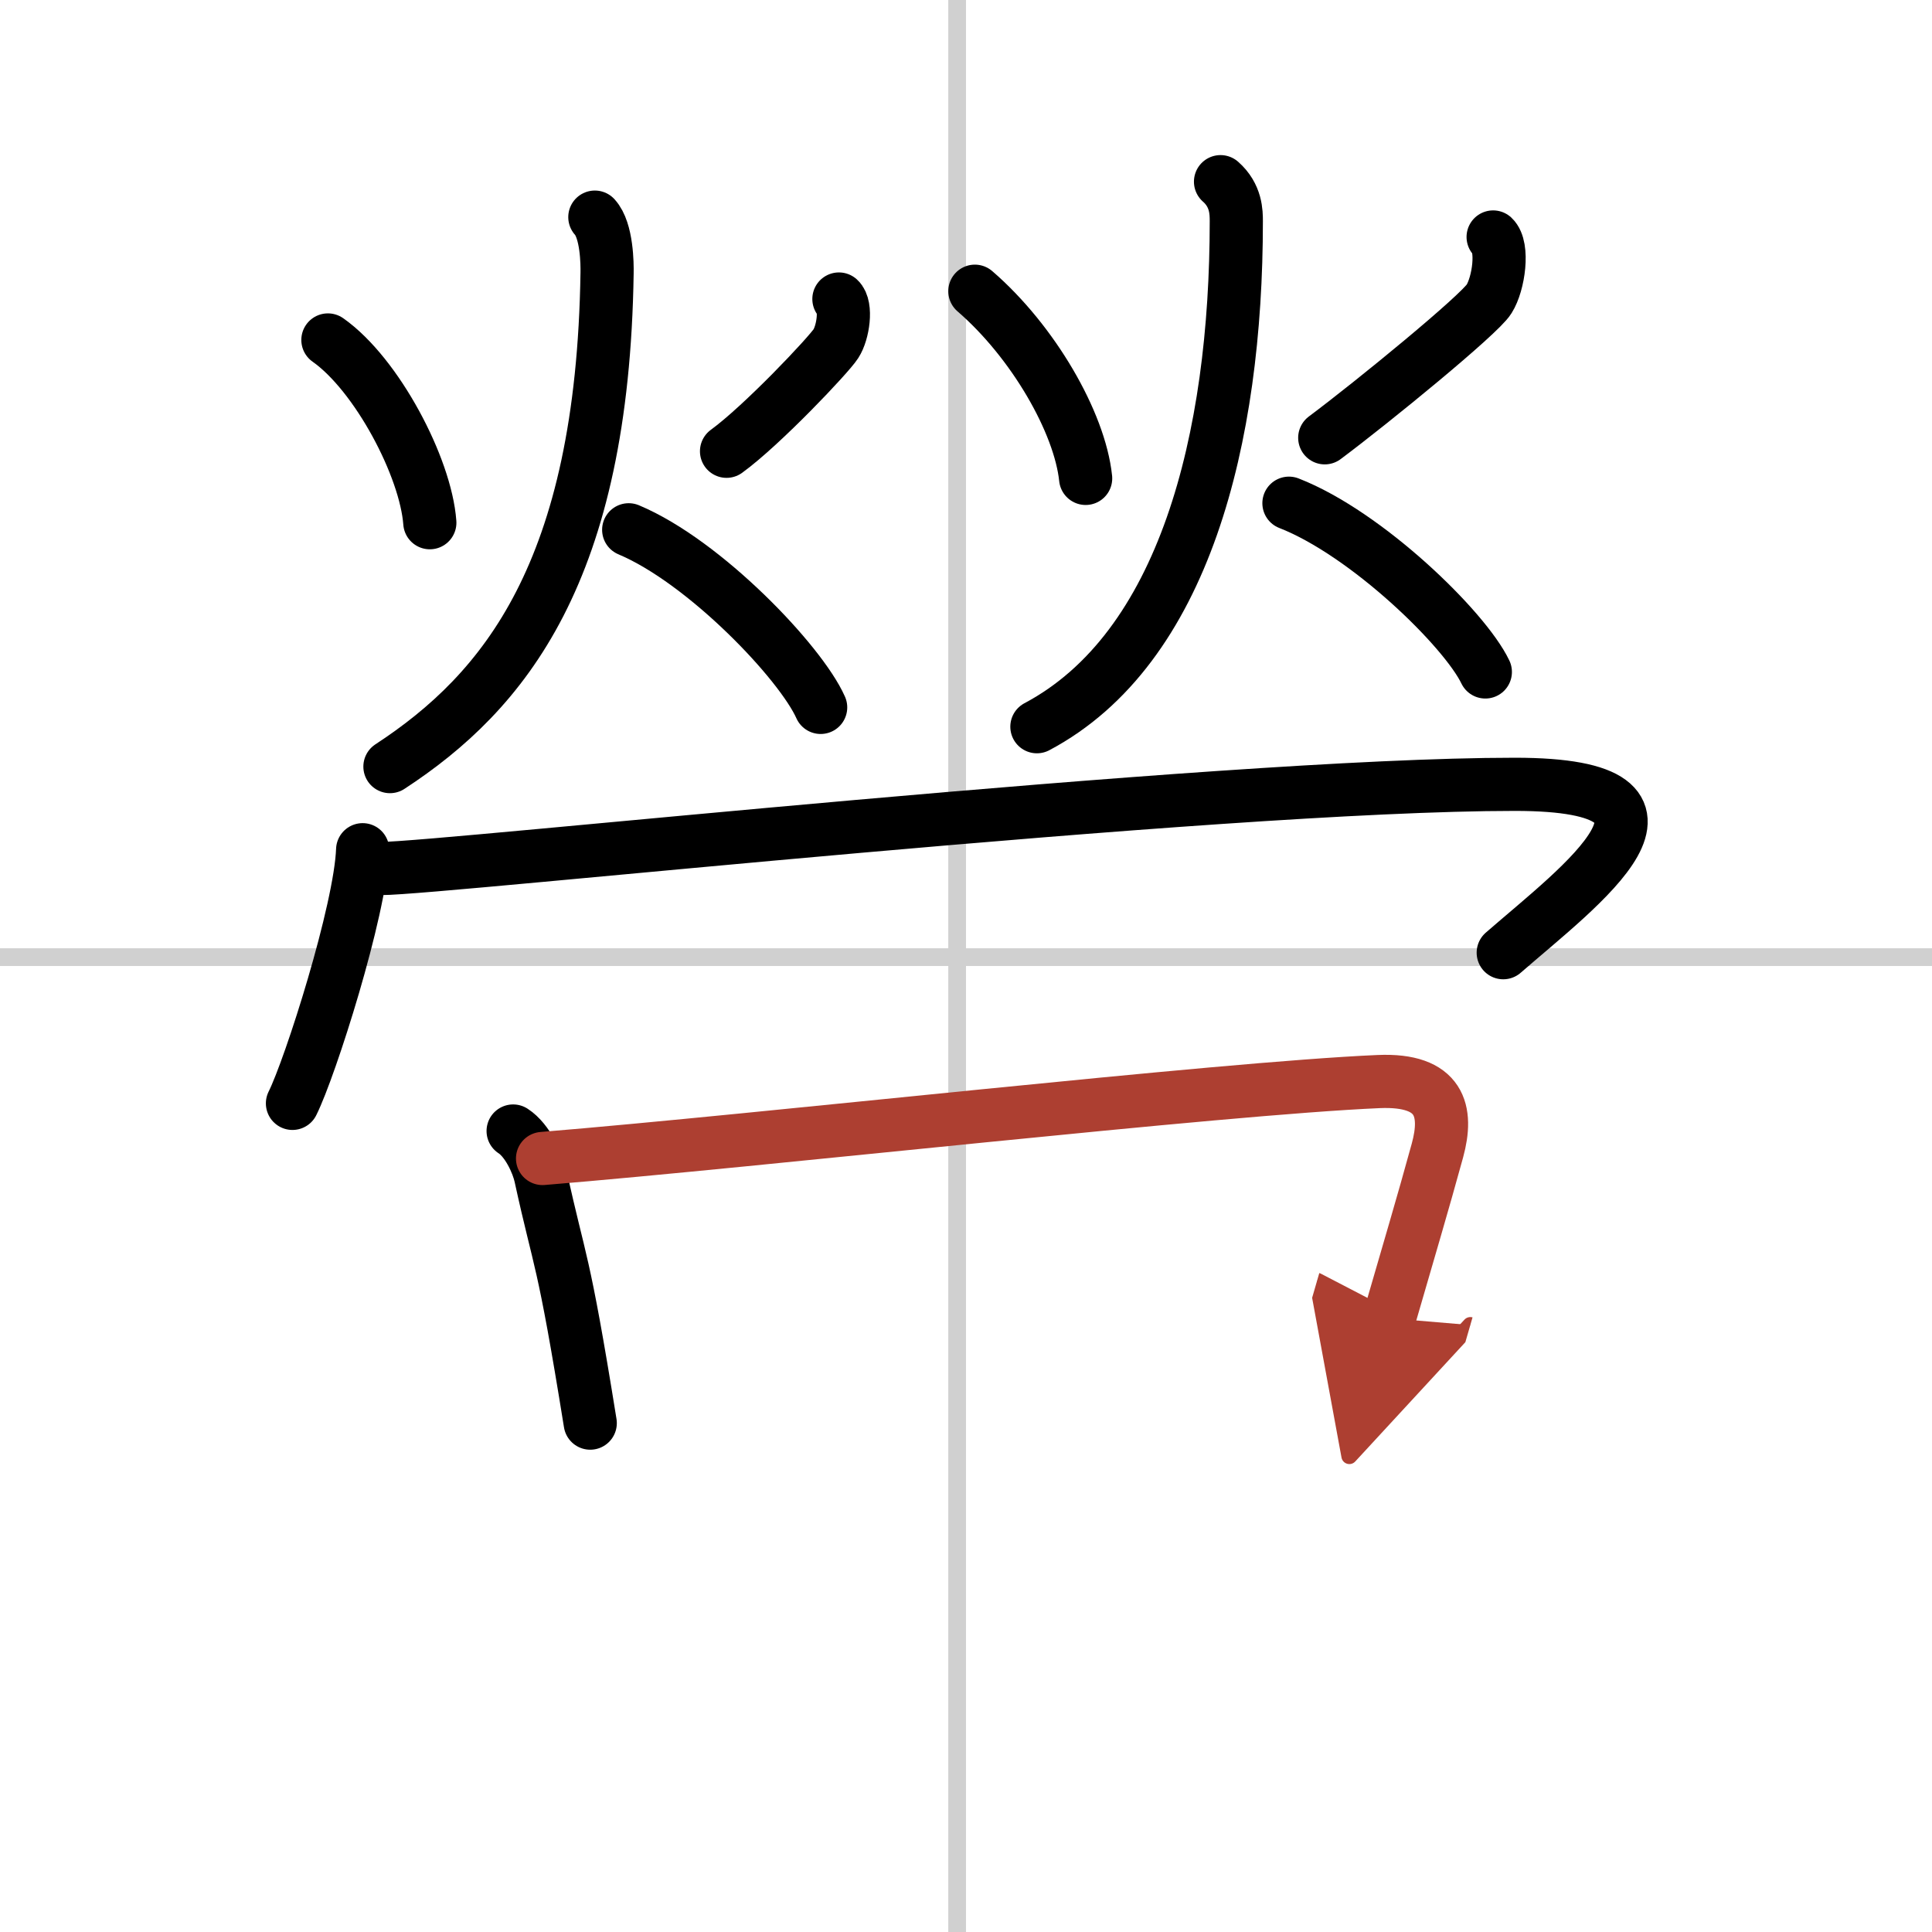
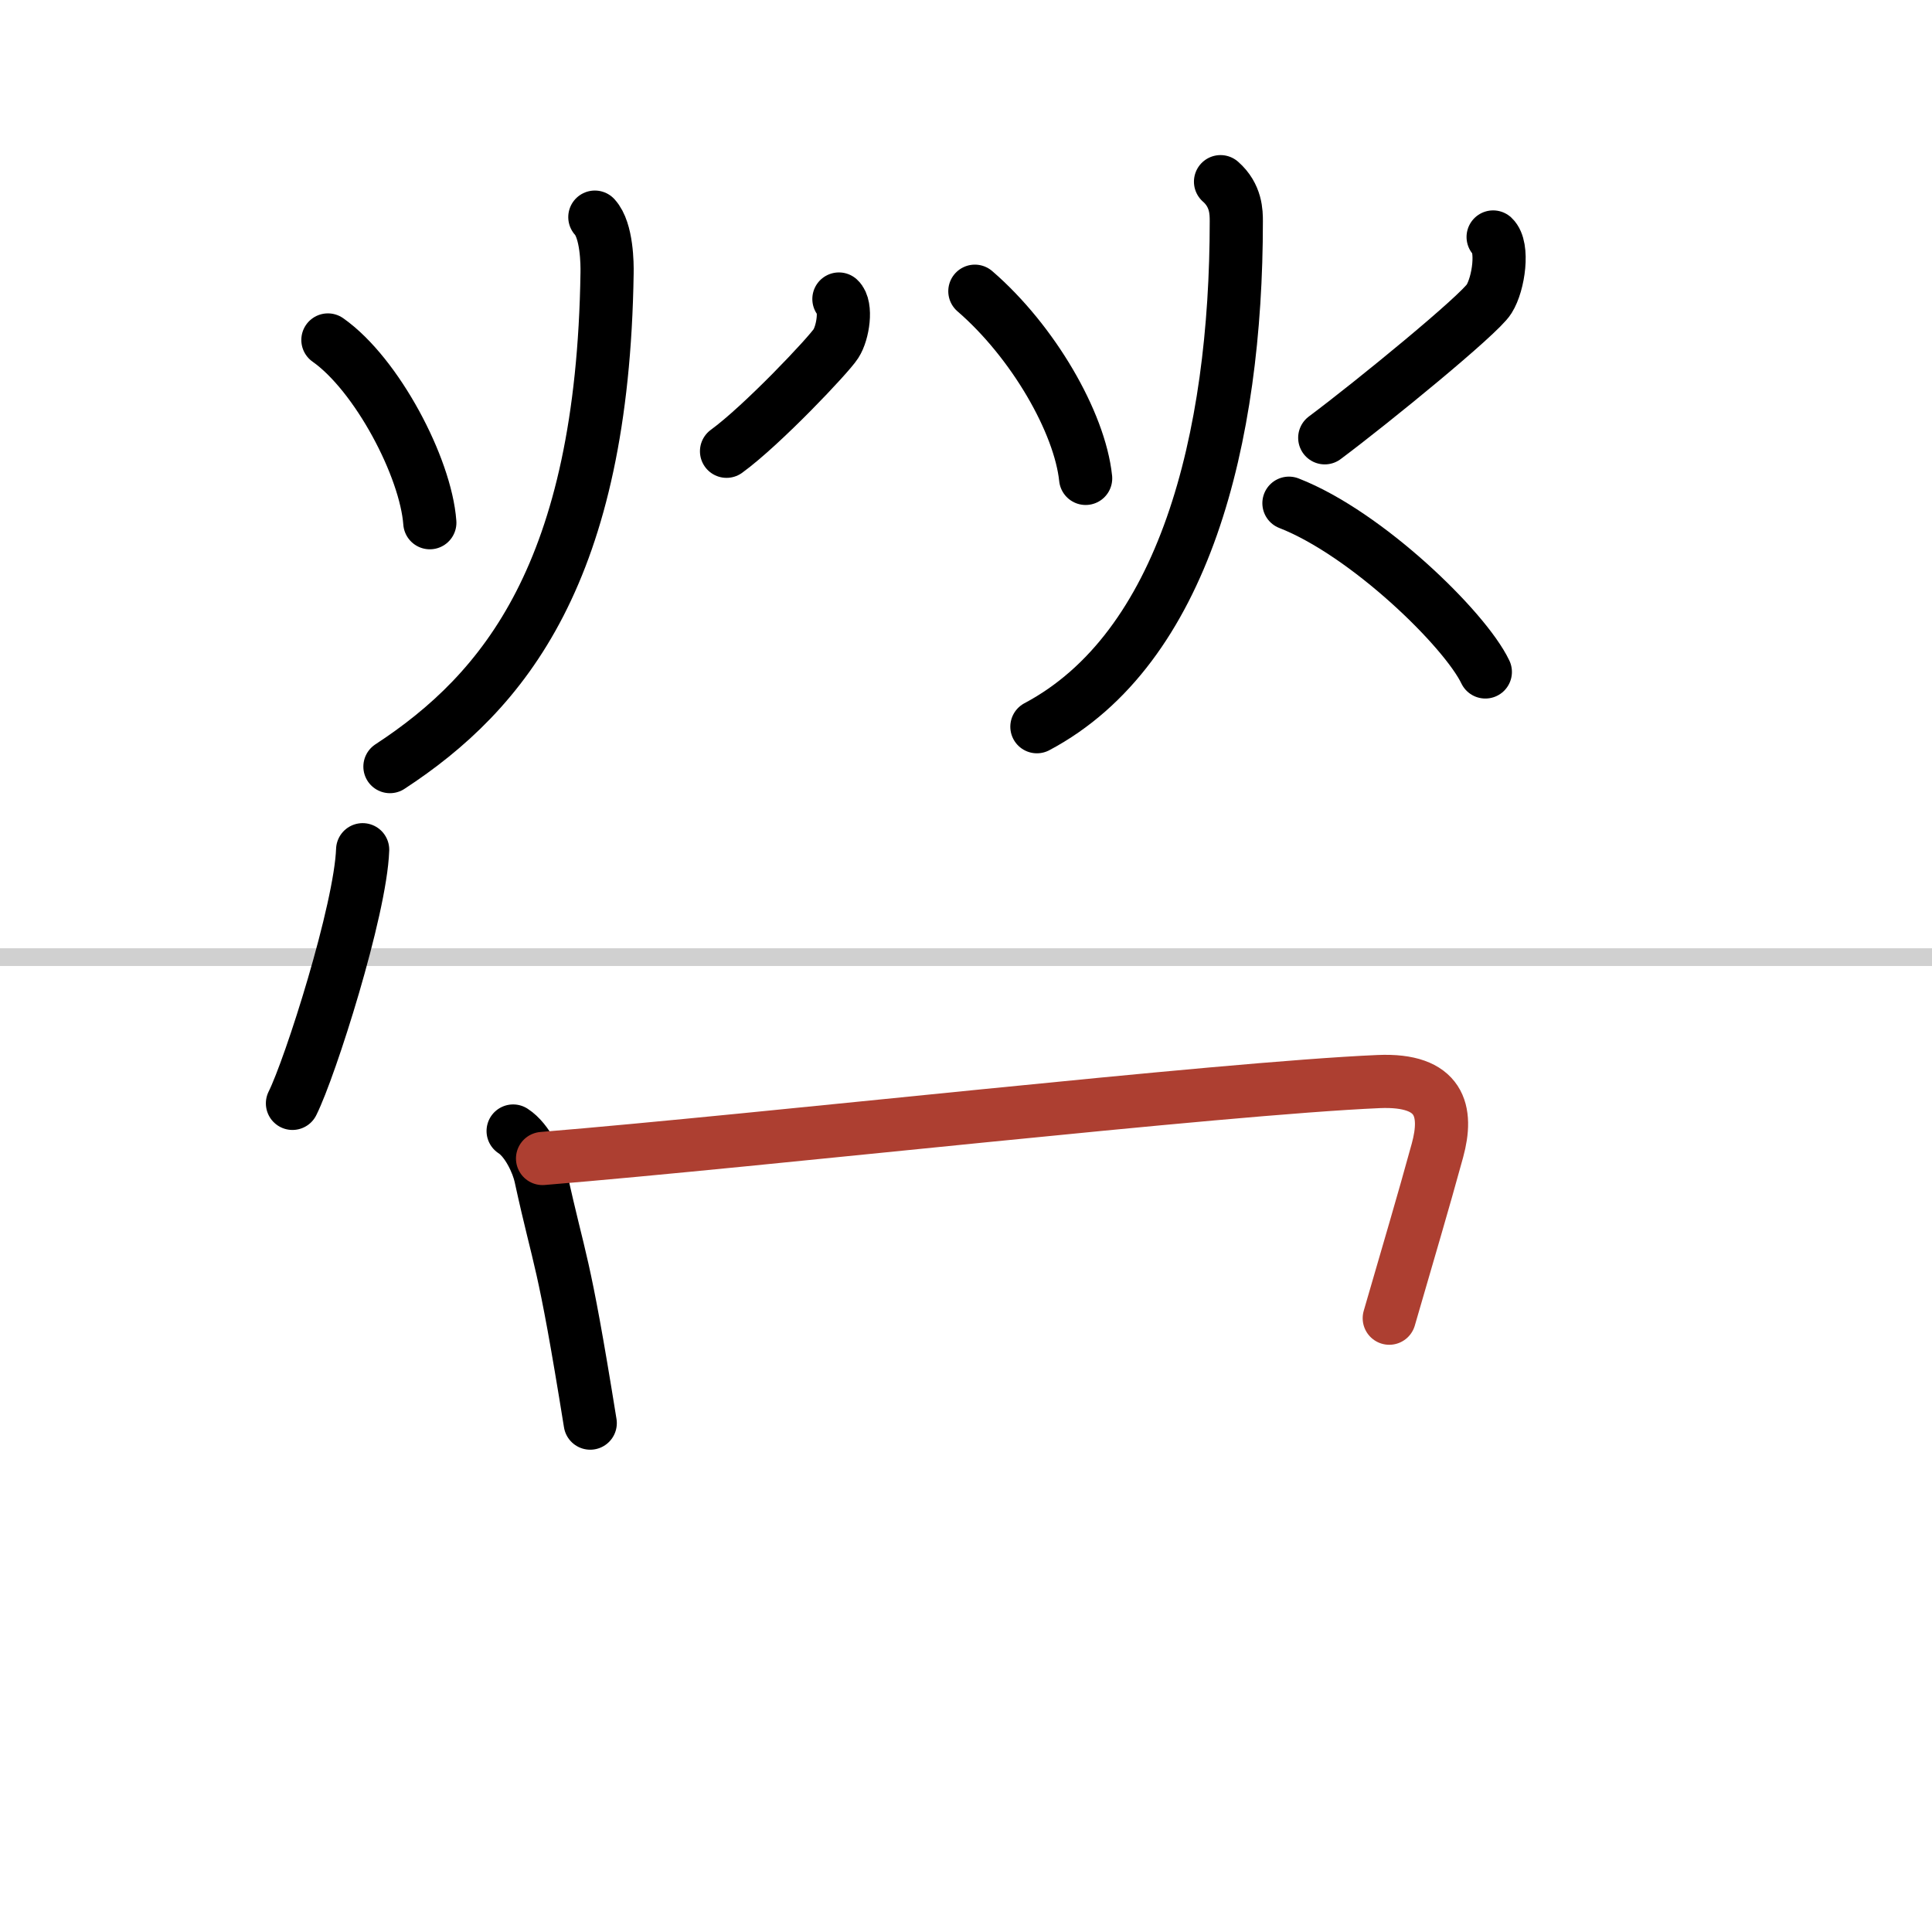
<svg xmlns="http://www.w3.org/2000/svg" width="400" height="400" viewBox="0 0 109 109">
  <defs>
    <marker id="a" markerWidth="4" orient="auto" refX="1" refY="5" viewBox="0 0 10 10">
-       <polyline points="0 0 10 5 0 10 1 5" fill="#ad3f31" stroke="#ad3f31" />
-     </marker>
+       </marker>
  </defs>
  <g fill="none" stroke="#000" stroke-linecap="round" stroke-linejoin="round" stroke-width="3">
    <rect width="100%" height="100%" fill="#fff" stroke="#fff" />
-     <line x1="54" x2="54" y2="109" stroke="#d0d0d0" stroke-width="1" />
    <line x2="109" y1="54" y2="54" stroke="#d0d0d0" stroke-width="1" />
    <path d="m18.5 19.18c2.76 1.94 5.52 7.18 5.75 10.31" />
    <path d="m47.33 16.87c0.45 0.41 0.24 1.89-0.17 2.52-0.4 0.63-4.15 4.6-6.17 6.07" />
    <path d="M33.56,12.25c0.69,0.75,0.7,2.67,0.69,3.15C34,32.25,28.47,39.02,22,43.25" />
-     <path d="m35.47 29.89c4.29 1.8 9.7 7.48 10.83 10.02" />
    <path d="m55 16.43c3.28 2.83 5.92 7.4 6.25 10.56" />
    <path d="m84.24 13.37c0.6 0.56 0.32 2.63-0.23 3.5-0.54 0.88-6.54 5.79-9.27 7.83" />
    <path d="m68.86 10.25c0.89 0.78 0.89 1.74 0.89 2.24 0 12.26-2.94 24.1-11.25 28.51" />
    <path d="m72.72 28.39c4.39 1.71 9.93 7.11 11.08 9.52" />
    <path d="m20.46 47.94c-0.12 3.4-2.95 12.29-3.96 14.31" />
-     <path d="m21.51 49c3.37 0 47.02-4.75 63.96-4.75 11.52 0 3.64 5.75-0.66 9.5" />
    <path d="m28.95 63.81c0.82 0.53 1.4 1.85 1.55 2.55 1.11 5.09 1.25 4.29 2.8 13.93" />
    <path d="m30.61 65.36c12.44-1.02 38.17-3.95 47.17-4.34 3.51-0.15 3.92 1.68 3.32 3.88-0.85 3.1-1.6 5.6-2.72 9.47" marker-end="url(#a)" stroke="#ad3f31" />
  </g>
</svg>